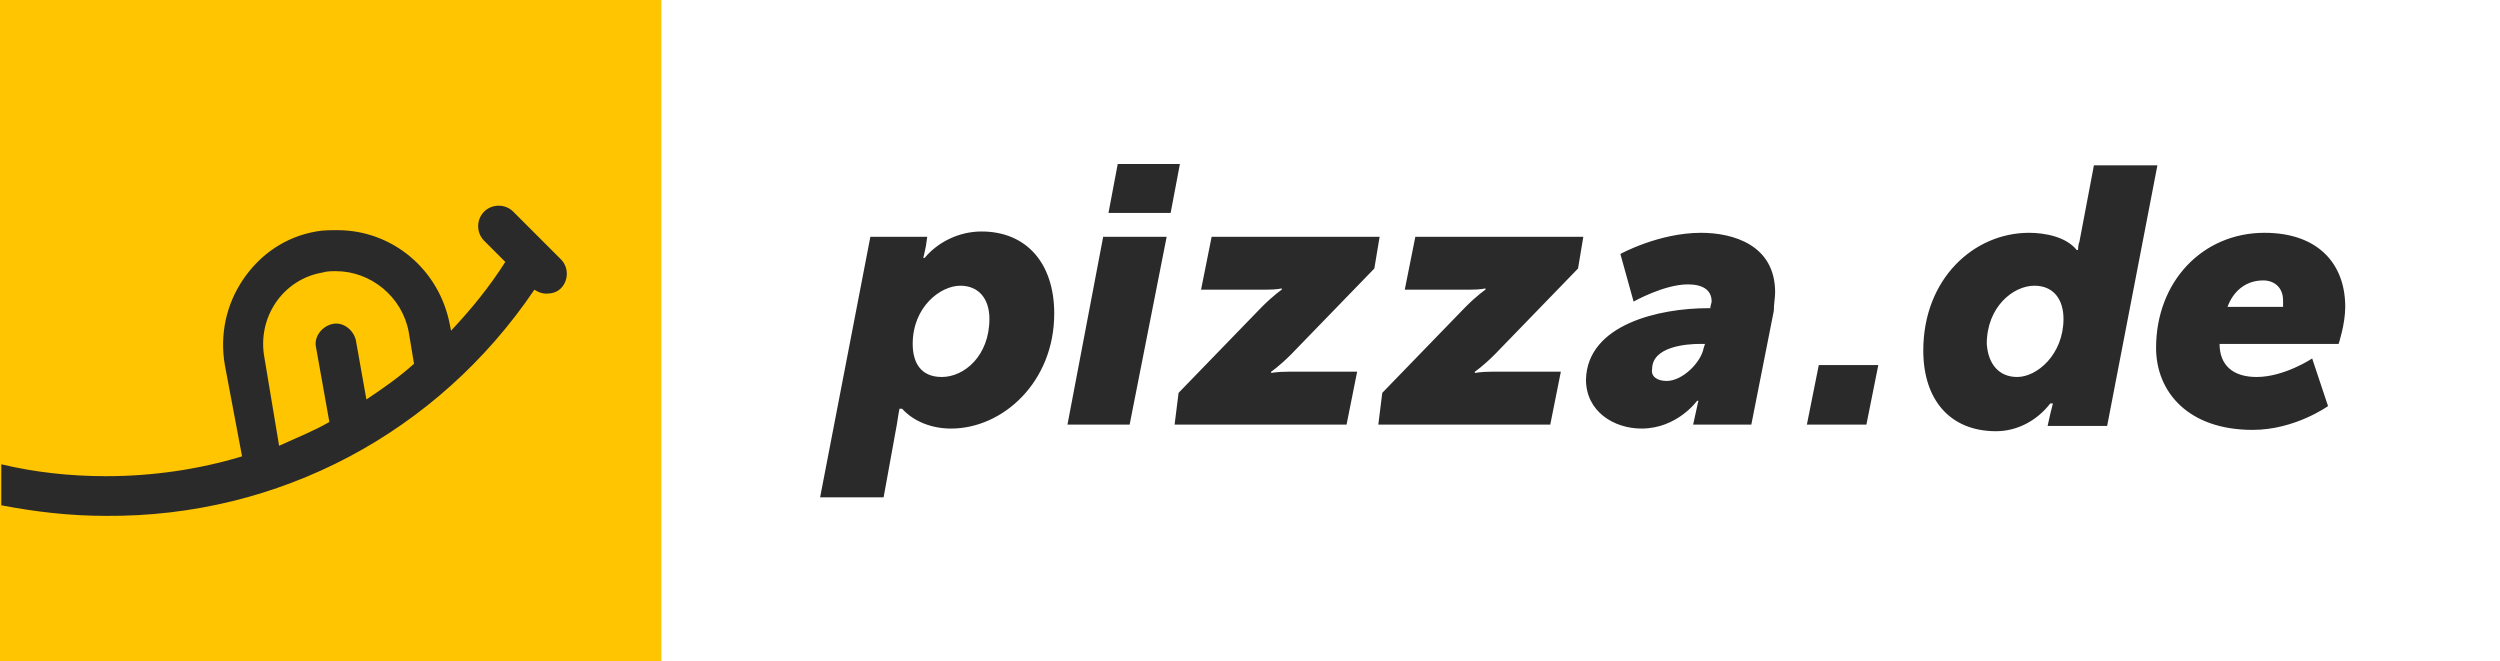
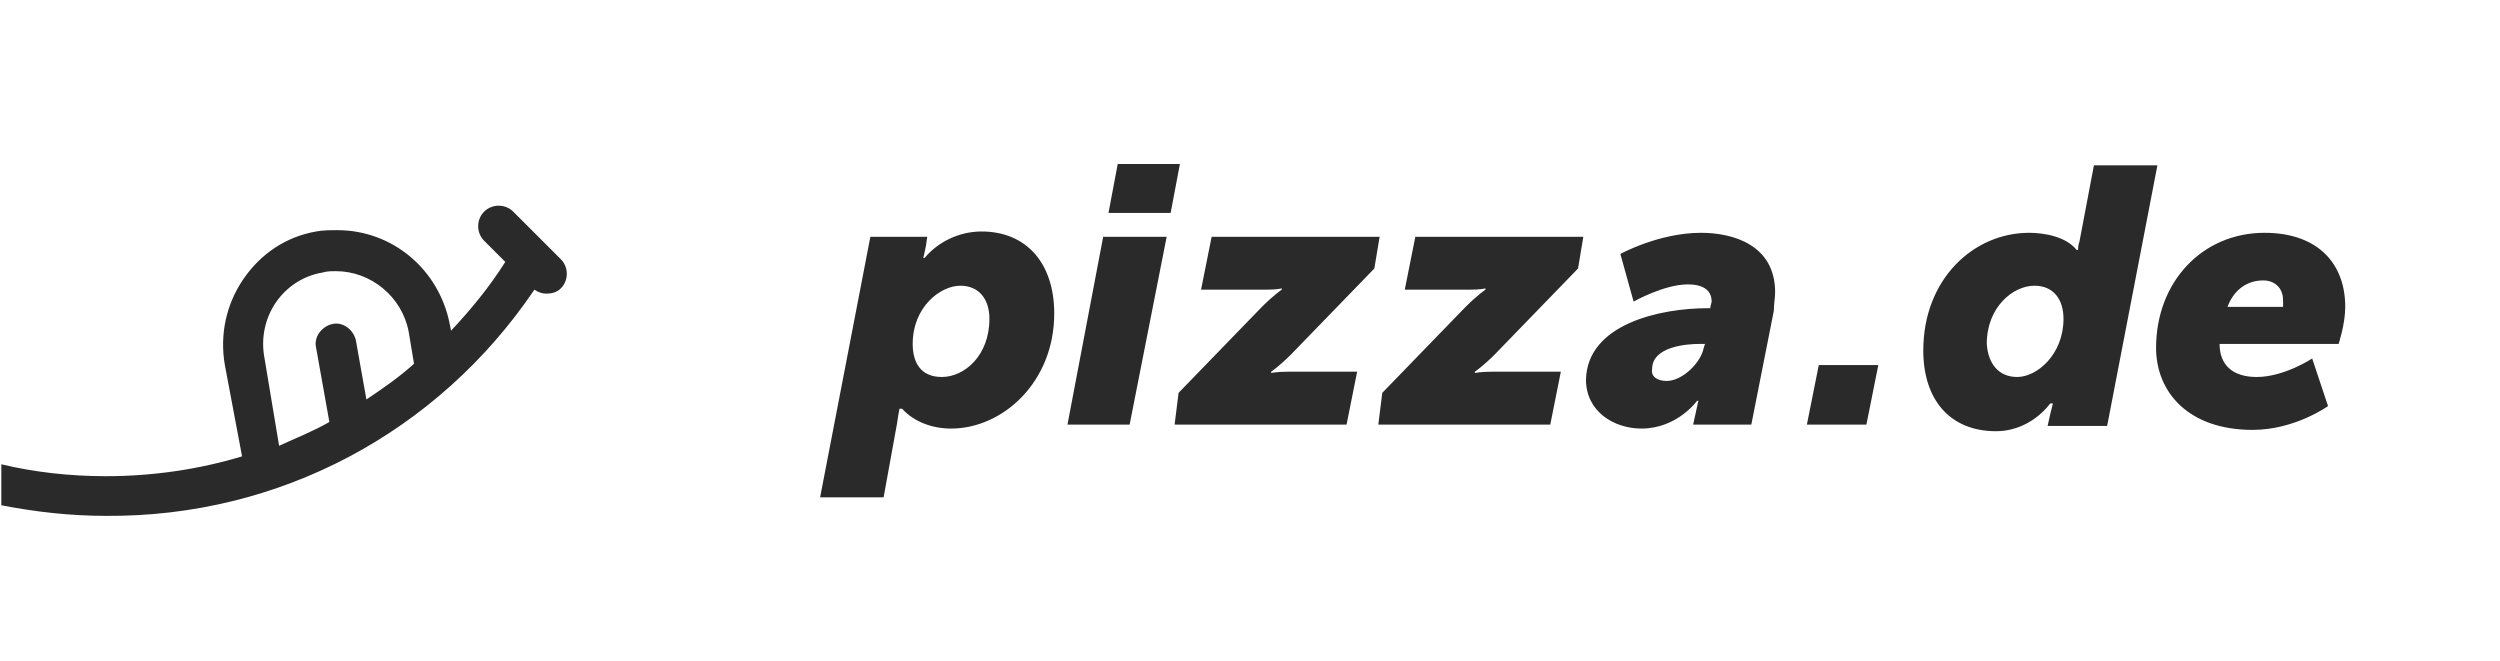
<svg xmlns="http://www.w3.org/2000/svg" width="189" height="50" viewBox="0 0 189 50">
  <g fill="none">
    <path d="M50 0h139v50H50z" />
-     <path fill="#FFC500" d="M0 0h50v50H0z" />
    <g fill="#2A2A2A">
      <path d="M66.8 37.6H62l3.8-19.7h4.3l-.1.7c-.1.5-.2.9-.2.9h.1c1-1.2 2.6-2 4.3-2 3.4 0 5.5 2.4 5.5 6.2 0 5.2-3.9 8.7-7.8 8.7-1.4 0-2.8-.5-3.7-1.5H68s-.1.5-.2 1.2l-1 5.5zm4.4-9.1c1.7 0 3.6-1.6 3.6-4.4 0-1.5-.8-2.5-2.2-2.5-1.5 0-3.6 1.6-3.6 4.4 0 1.4.6 2.5 2.2 2.5zM83.4 17.9h4.8l-2.8 14.2h-4.7l2.7-14.2zm1.1-5.5h4.7l-.7 3.7h-4.7l.7-3.7zM89.1 29.7l6.3-6.5c.9-.9 1.5-1.3 1.5-1.3v-.1s-.3.1-1.2.1h-4.9l.8-4h12.7l-.4 2.4-6.3 6.5c-.9.9-1.5 1.3-1.5 1.3v.1s.4-.1 1.3-.1h5.2l-.8 4h-13l.3-2.4zM104.5 29.7l6.3-6.5c.9-.9 1.5-1.3 1.5-1.3v-.1s-.3.1-1.2.1h-4.9l.8-4h12.7l-.4 2.4-6.3 6.5c-.9.9-1.5 1.3-1.5 1.3v.1s.4-.1 1.3-.1h5.2l-.8 4h-13l.3-2.4zM129.1 23.3h.2c0-.2.1-.4.1-.5 0-.9-.7-1.3-1.8-1.3-1.8 0-4.1 1.3-4.1 1.3l-1-3.6s2.9-1.6 6.1-1.6c2.4 0 5.6.9 5.6 4.5 0 .4-.1.9-.1 1.4l-1.7 8.6H128l.2-.9c.1-.5.2-.9.2-.9h-.1s-1.5 2.1-4.2 2.1c-2.1 0-4.2-1.3-4.2-3.7.1-4.2 5.6-5.4 9.2-5.4zm-3.1 5.5c1.2 0 2.6-1.4 2.8-2.5l.1-.3h-.4c-1 0-3.6.2-3.6 1.9-.1.5.3.9 1.1.9zM137.5 27.6h4.5l-.9 4.5h-4.5M153.4 17.6c1.2 0 2.8.3 3.6 1.3h.1s0-.4.1-.6l1.1-5.8h4.8l-3.8 19.7h-4.5l.2-.9.2-.8h-.2c-1 1.3-2.5 2.1-4.1 2.1-3.5 0-5.5-2.4-5.5-6.1 0-5.4 3.8-8.9 8-8.9zm-.9 10.9c1.5 0 3.5-1.7 3.5-4.4 0-1.4-.7-2.5-2.2-2.5-1.6 0-3.6 1.6-3.6 4.4.1 1.5.9 2.5 2.3 2.5zM171.2 17.6c4 0 6.1 2.3 6.1 5.6 0 1.3-.5 2.8-.5 2.8h-9c0 1.6 1 2.5 2.8 2.5 2.1 0 4.2-1.4 4.2-1.4l1.2 3.6s-2.5 1.8-5.7 1.8c-4.9 0-7.3-2.9-7.3-6.2 0-5 3.5-8.7 8.2-8.7zm1.4 5.6v-.5c0-.9-.6-1.5-1.5-1.5-1.4 0-2.3.9-2.7 2h4.2zM40.4 21.9c.3.2.6.3.9.3.4 0 .8-.1 1.1-.4.6-.6.6-1.6 0-2.2L38.8 16c-.6-.6-1.6-.6-2.2 0-.6.6-.6 1.6 0 2.2l1.6 1.6c-1.2 1.9-2.6 3.6-4.1 5.2l-.1-.5c-.8-4.1-4.3-7.1-8.5-7.1-.5 0-1.1 0-1.6.1-2.3.4-4.2 1.7-5.5 3.6-1.3 1.9-1.8 4.2-1.4 6.5l1.3 6.9C15 35.5 11.5 36 8 36c-2.7 0-5.4-.3-7.9-.9v3.1c2.6.5 5.2.8 7.9.8 13.1.1 25.1-6.3 32.4-17.1zm-16-1.3c.3-.1.7-.1 1-.1 2.6 0 5 1.9 5.5 4.6l.4 2.4c-1.1 1-2.4 1.9-3.6 2.7l-.8-4.5c-.2-.8-1-1.4-1.8-1.2-.8.2-1.4 1-1.2 1.8l1 5.6c-1.2.7-2.5 1.2-3.8 1.8L20 27.1c-.6-3.1 1.4-6 4.4-6.5z" />
    </g>
  </g>
</svg>